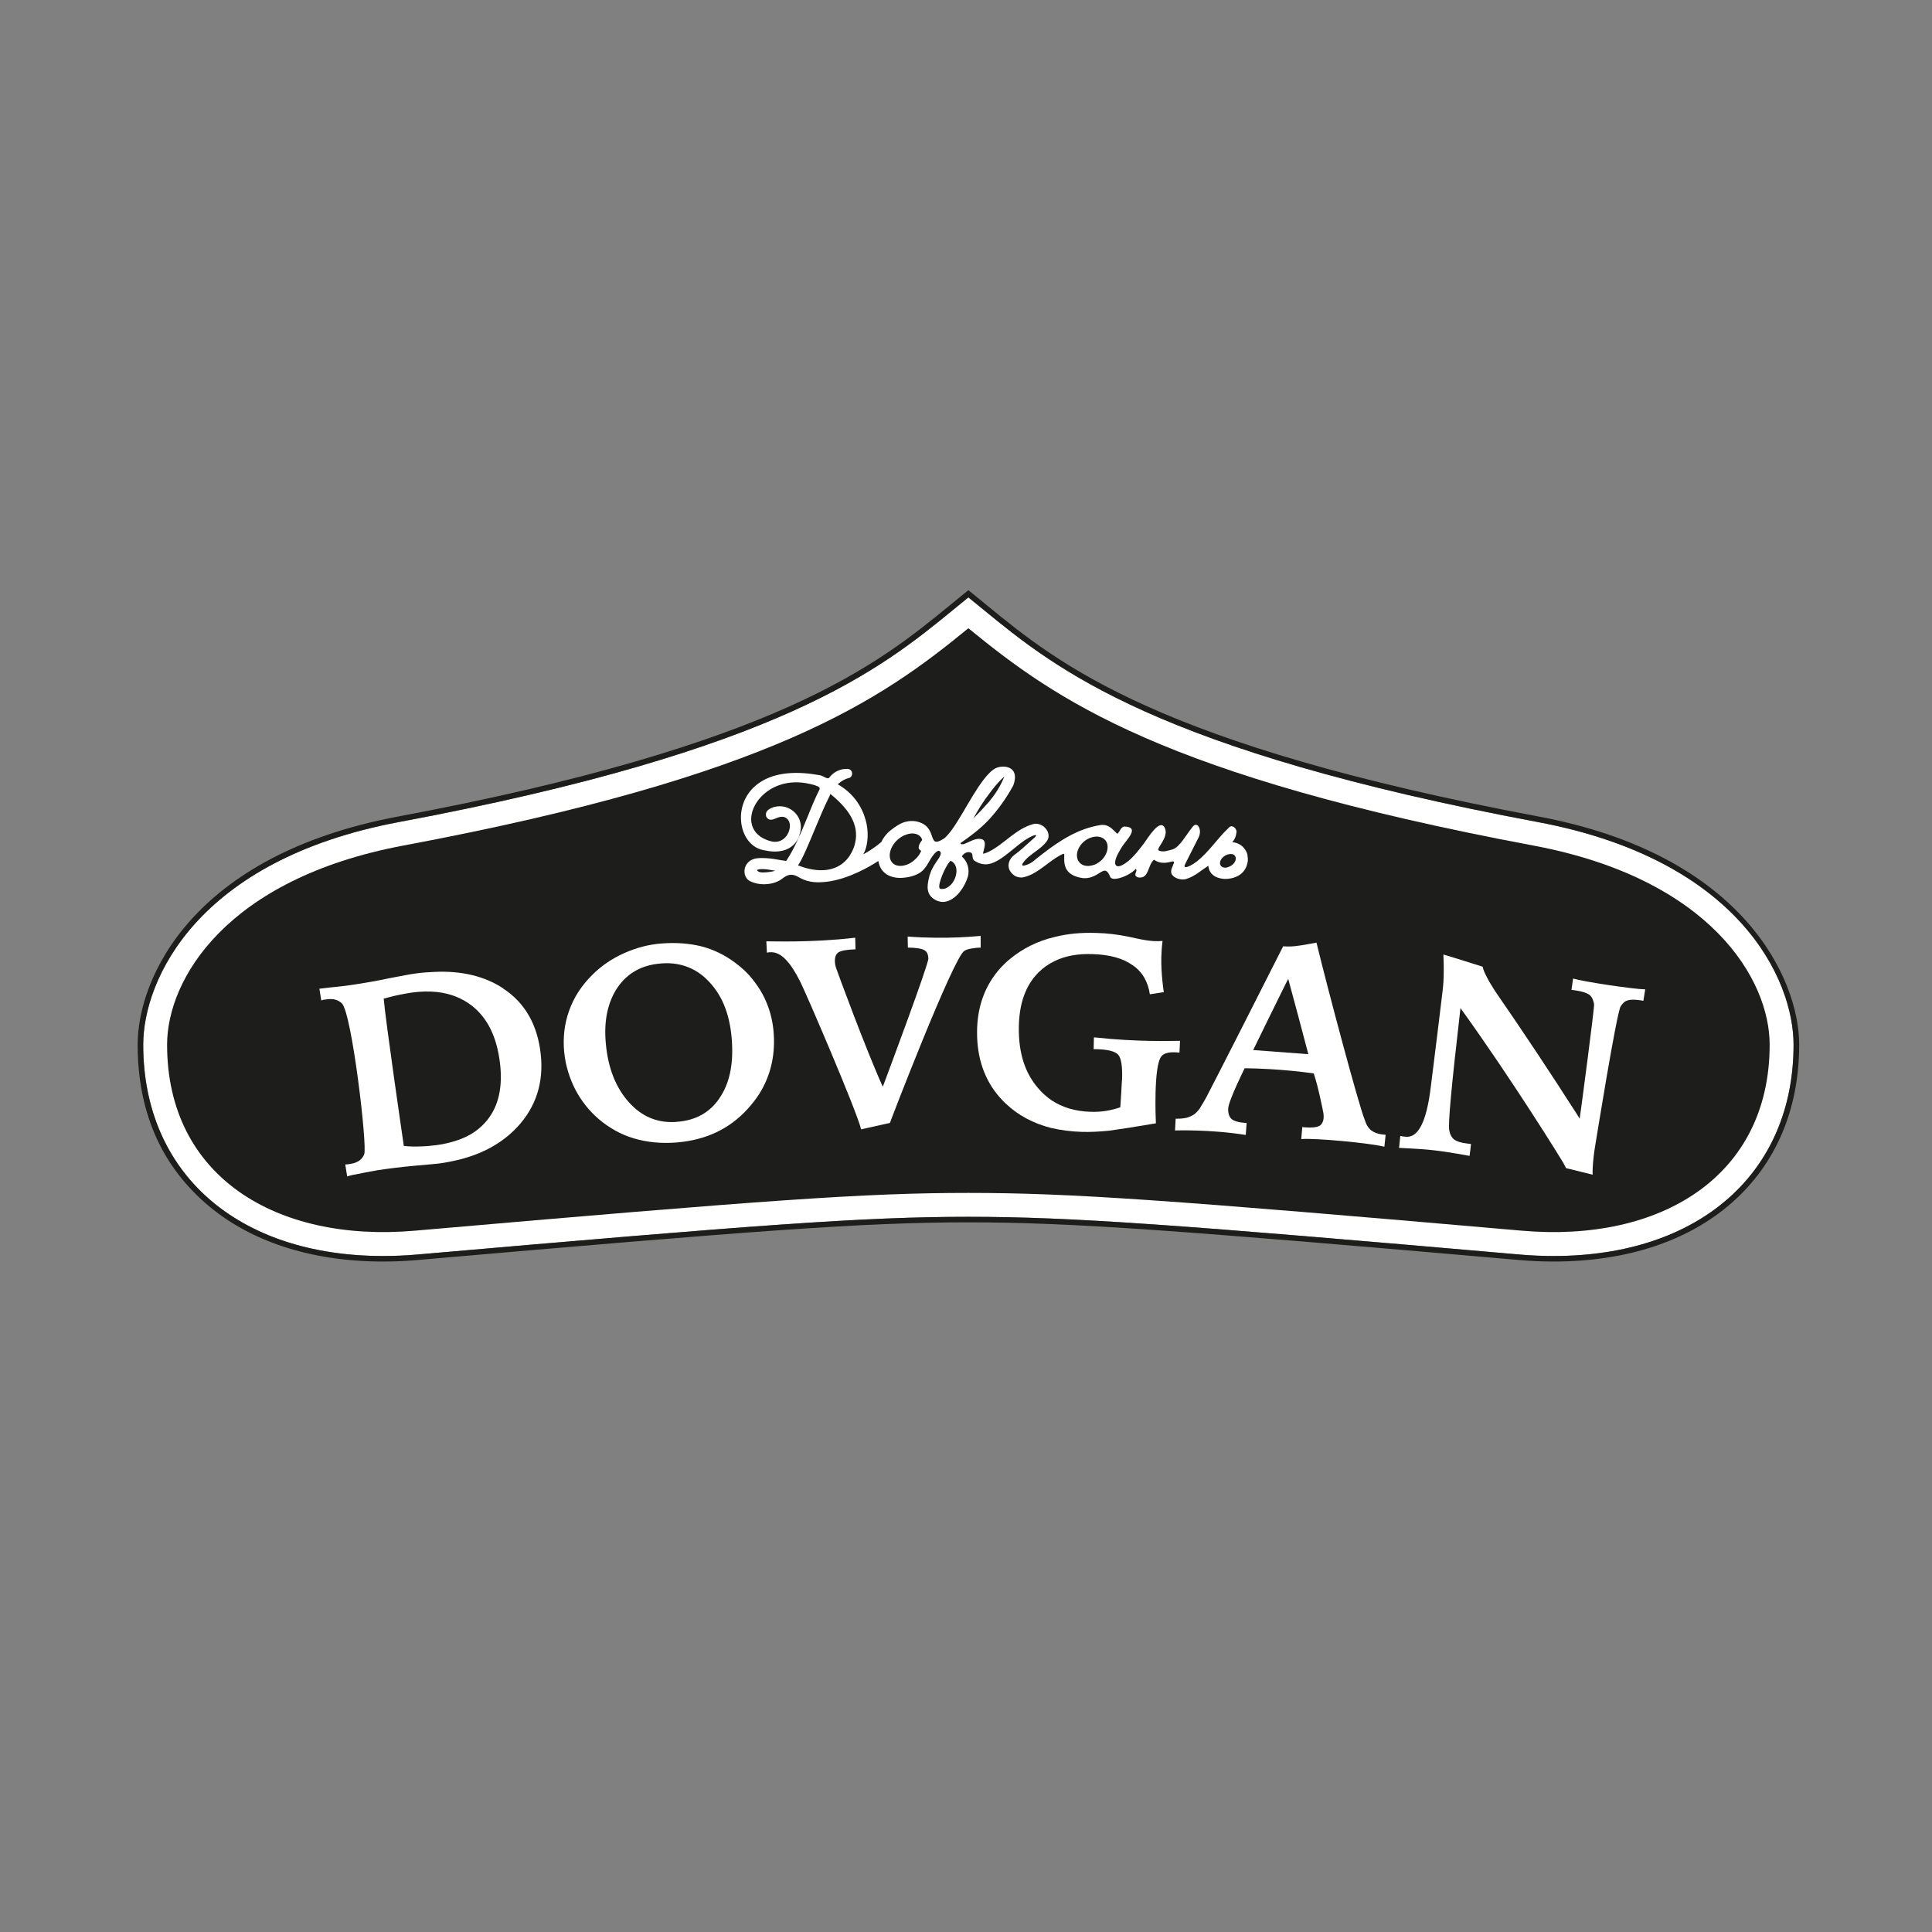
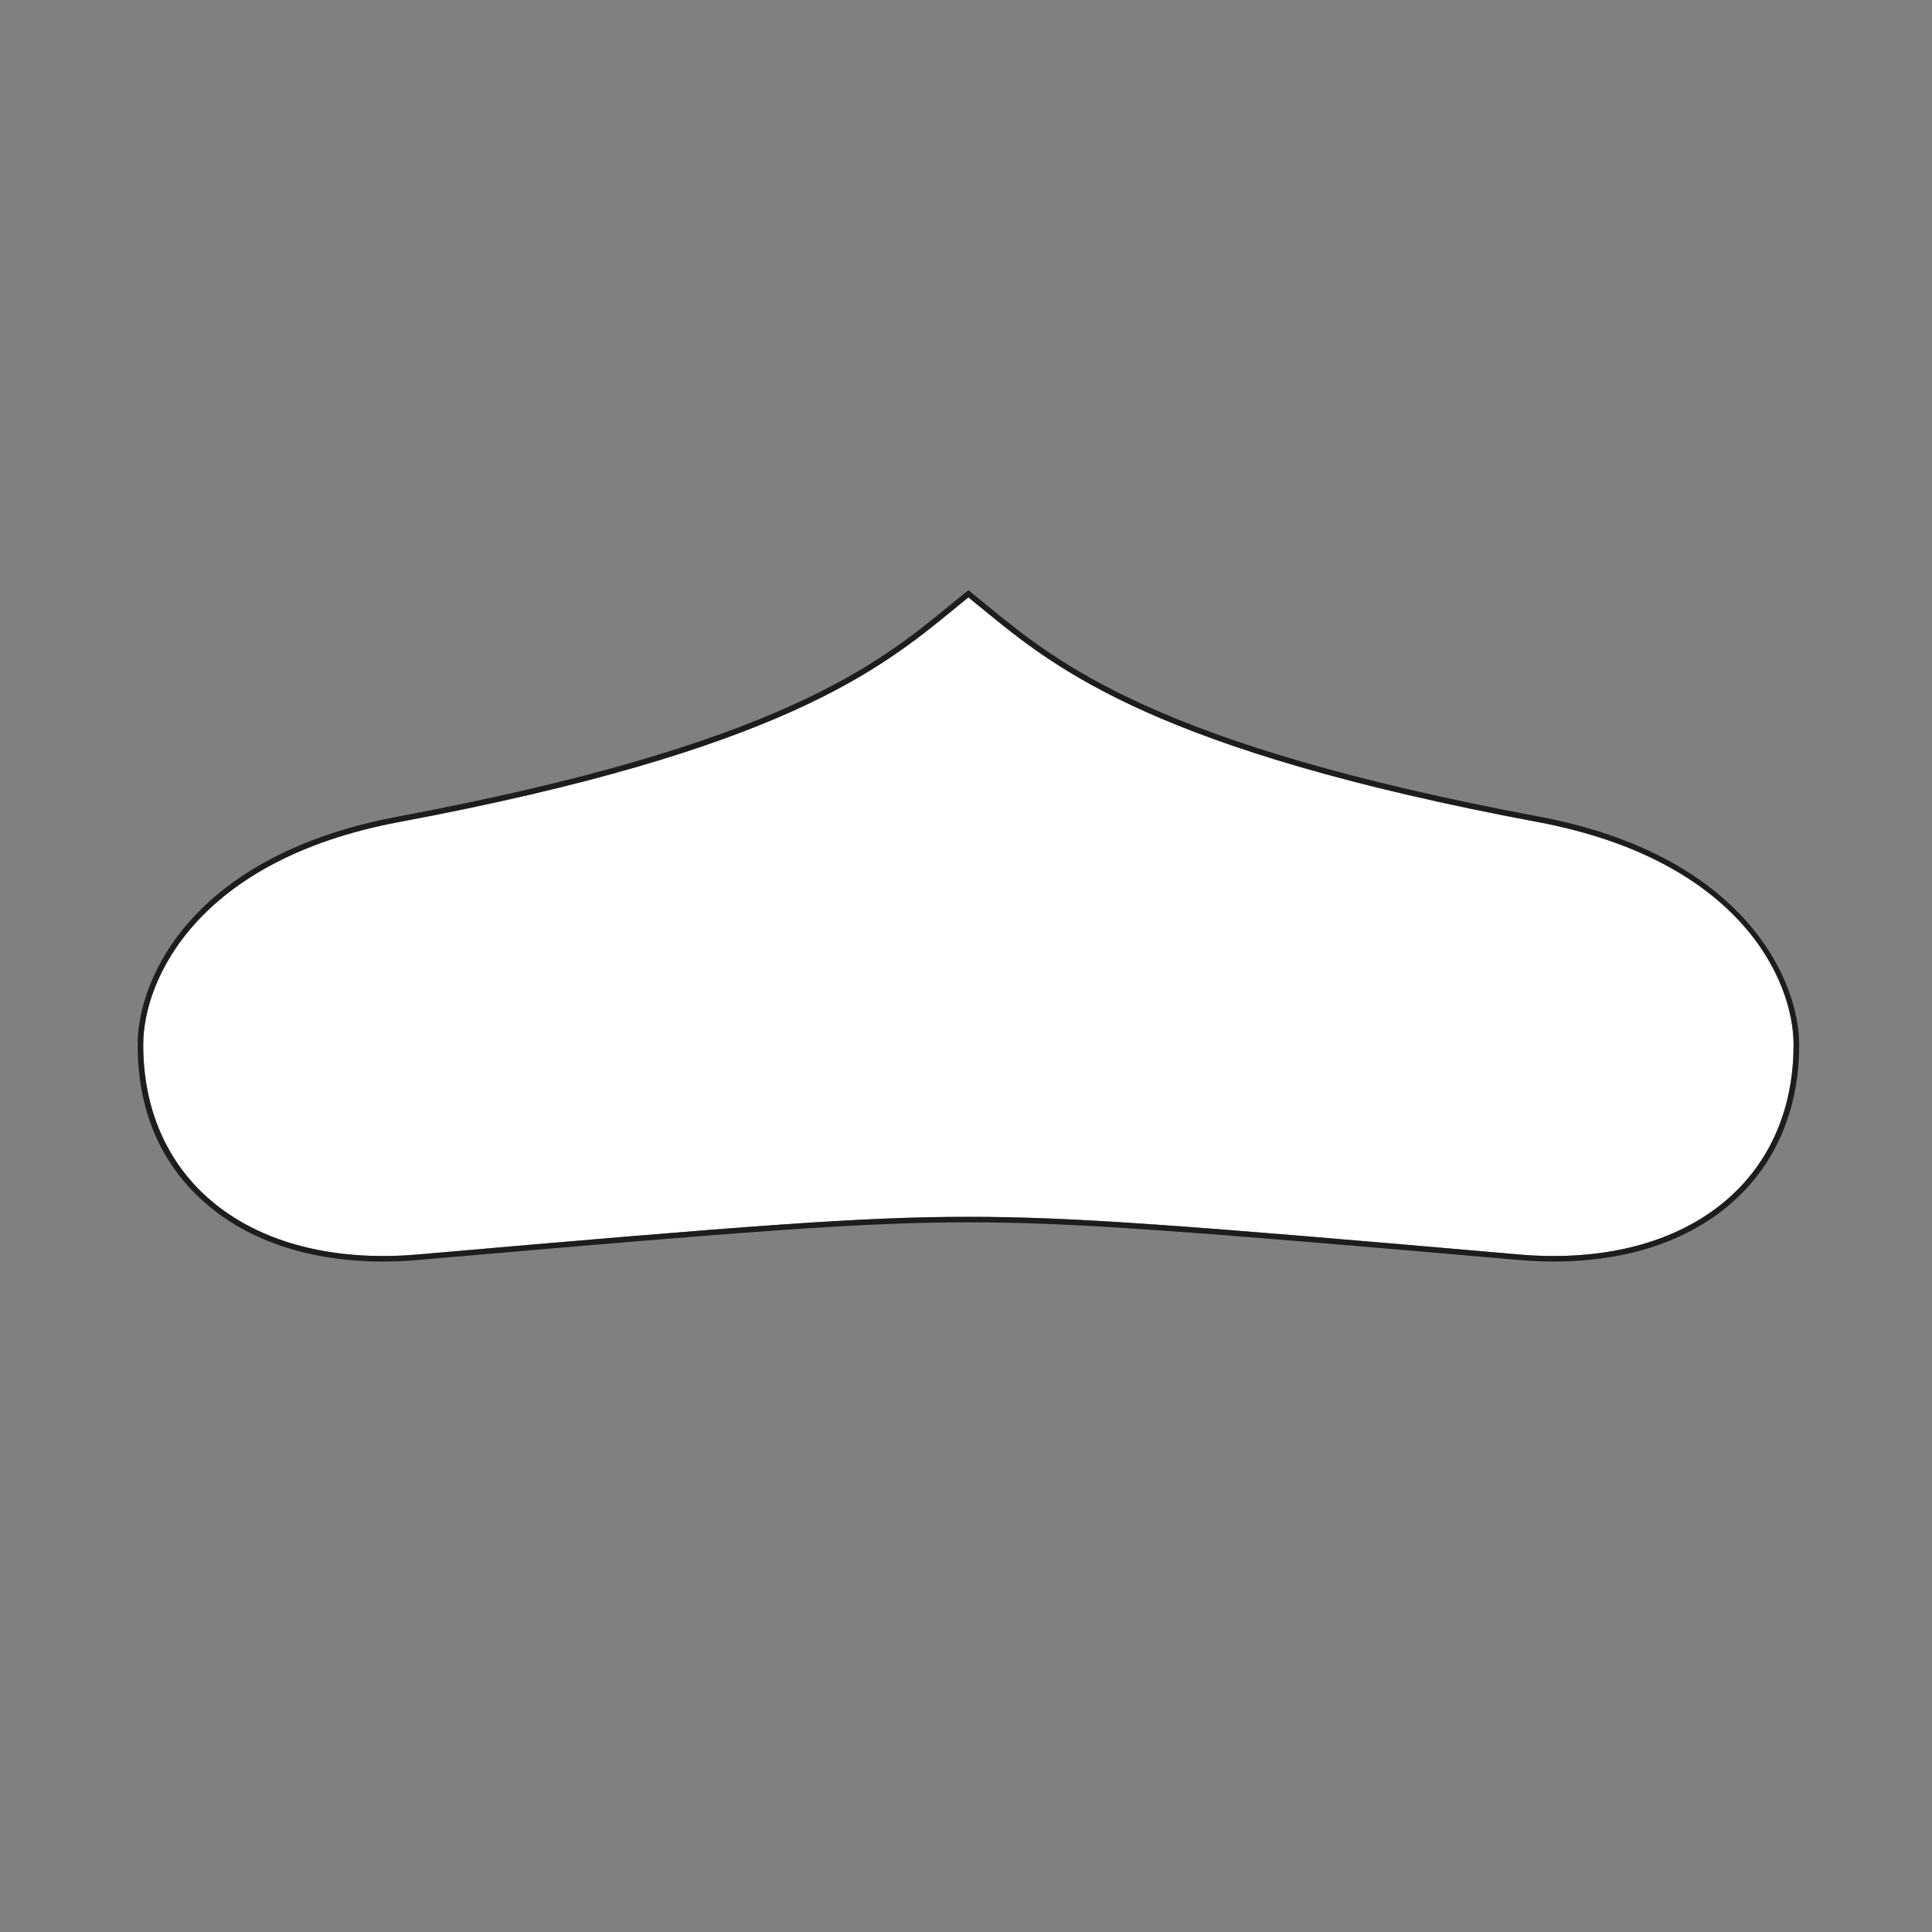
<svg xmlns="http://www.w3.org/2000/svg" viewBox="0 0 400.00 400.00" data-guides="{&quot;vertical&quot;:[],&quot;horizontal&quot;:[]}">
  <rect x="0" y="0" width="400.00" height="400.00" fill="#808080" stroke="none" />
  <defs />
  <path fill="rgb(255, 255, 255)" stroke="none" fill-opacity="1" stroke-width="1" stroke-opacity="1" color="rgb(51, 51, 51)" class="cls-2" id="tSvg9c7c37fa0" title="Path 25" d="M200.492 123.683C199.452 124.533 198.413 125.383 197.373 126.233C182.344 138.527 161.747 155.367 82.614 170.193C40.814 178.031 29.653 202.86 29.653 216.299C29.653 242.864 49.16 260.044 79.335 260.044C81.622 260.044 83.981 259.945 86.331 259.74C156.806 253.593 178.939 251.928 200.492 251.928C222.044 251.928 244.186 253.593 314.652 259.74C317.011 259.945 319.37 260.044 321.649 260.044C351.824 260.044 371.339 242.864 371.339 216.299C371.339 202.86 360.178 178.031 318.36 170.193C239.236 155.367 218.64 138.527 203.619 126.233C202.577 125.383 201.534 124.533 200.492 123.683Z" style="" />
  <path fill="rgb(29, 29, 27)" stroke="none" fill-opacity="1" stroke-width="1" stroke-opacity="1" color="rgb(51, 51, 51)" class="cls-1" id="tSvg4b9ecd64f8" title="Path 26" d="M200.492 123.683C201.534 124.533 202.577 125.383 203.619 126.233C218.64 138.527 239.236 155.367 318.36 170.193C360.178 178.031 371.339 202.851 371.339 216.299C371.339 242.864 351.824 260.044 321.649 260.044C319.37 260.044 317.011 259.945 314.652 259.74C244.186 253.593 222.044 251.928 200.492 251.928C178.939 251.928 156.806 253.593 86.331 259.74C83.972 259.945 81.613 260.044 79.335 260.044C49.16 260.044 29.653 242.864 29.653 216.299C29.653 202.86 40.814 178.031 82.614 170.193C161.738 155.367 182.344 138.527 197.373 126.233C198.413 125.383 199.452 124.533 200.492 123.683M200.492 122.189C200.247 122.386 200.003 122.583 199.759 122.78C198.719 123.63 197.68 124.48 196.64 125.33C181.709 137.543 161.274 154.266 82.4 169.056C39.849 177.029 28.501 202.493 28.501 216.29C28.501 230.087 33.317 240.976 42.413 248.994C51.474 256.966 64.243 261.189 79.335 261.189C81.685 261.189 84.071 261.082 86.43 260.876C156.886 254.738 179.02 253.074 200.492 253.074C221.964 253.074 244.097 254.738 314.554 260.876C316.922 261.082 319.307 261.189 321.657 261.189C336.759 261.189 349.518 256.975 358.579 248.994C367.684 240.985 372.501 229.676 372.501 216.29C372.501 202.905 361.144 177.029 318.584 169.056C239.727 154.275 219.283 137.552 204.352 125.339C203.309 124.486 202.267 123.633 201.224 122.78C200.98 122.583 200.736 122.386 200.492 122.189Z" style="" />
-   <path fill="rgb(29, 29, 27)" stroke="none" fill-opacity="1" stroke-width="1" stroke-opacity="1" color="rgb(51, 51, 51)" class="cls-1" id="tSvg6f180523e" title="Path 27" d="M200.492 246.98C221.812 246.98 242.122 248.448 315.081 254.8C343.853 257.306 366.389 243.536 366.389 216.299C366.389 202.77 354.12 181.932 317.449 175.06C240.728 160.681 218.532 144.826 200.492 130.072C182.46 144.826 160.264 160.681 83.525 175.06C46.863 181.932 34.595 202.77 34.595 216.299C34.595 243.536 57.13 257.306 85.911 254.8C158.87 248.439 179.18 246.98 200.492 246.98" style="" />
  <path fill="rgb(255, 255, 255)" stroke="none" fill-opacity="1" stroke-width="1" stroke-opacity="1" color="rgb(51, 51, 51)" class="cls-2" id="tSvg16e078de69d" title="Path 28" d="M155.787 202.717C154.715 201.384 153.509 200.265 152.088 199.236C149.997 197.688 147.718 196.588 145.261 195.944C142.804 195.335 140.07 195.102 137.014 195.335C136.987 195.335 136.969 195.335 136.96 195.335C134.253 195.541 131.679 196.239 129.159 197.366C126.639 198.503 124.459 199.997 122.618 201.849C120.42 204.023 118.812 206.484 117.838 209.231C116.855 211.969 116.516 214.832 116.819 217.892C117.096 220.648 117.909 223.207 119.116 225.587C120.331 227.904 121.948 229.962 123.959 231.689C126.166 233.55 128.561 234.901 131.241 235.689C133.913 236.494 136.826 236.78 139.98 236.548C140.025 236.548 140.078 236.538 140.114 236.538C146.146 236.029 151.016 233.756 154.831 229.55C155.689 228.593 156.448 227.636 157.127 226.589C159.397 223.028 160.469 218.939 160.21 214.313C160.058 211.306 159.29 208.479 157.896 205.866C157.279 204.739 156.573 203.692 155.778 202.726M148.934 227.412C146.914 230.383 143.974 231.966 140.221 232.253C140.078 232.253 139.927 232.288 139.793 232.297C136.031 232.494 132.894 231.161 130.303 228.316C127.578 225.345 125.907 221.274 125.433 216.093C124.986 211.324 125.826 207.459 127.864 204.435C129.937 201.428 132.93 199.782 136.817 199.478C136.969 199.469 137.13 199.451 137.255 199.442C141.106 199.236 144.421 200.587 147.004 203.477C149.756 206.466 151.23 210.546 151.543 215.736C151.847 220.558 150.971 224.486 148.925 227.403" style="" />
  <path fill="rgb(255, 255, 255)" stroke="none" fill-opacity="1" stroke-width="1" stroke-opacity="1" color="rgb(51, 51, 51)" class="cls-2" id="tSvg172aaa76eab" title="Path 29" d="M104.176 204.632C100.369 202.126 95.615 200.954 89.932 201.223C88.726 201.285 87.466 201.348 86.215 201.527C85.223 201.652 83.329 202.001 80.568 202.538C77.807 203.128 75.528 203.504 73.777 203.773C72.785 203.925 71.695 204.077 70.435 204.229C69.193 204.363 67.781 204.488 66.128 204.703C66.253 205.5 66.369 206.314 66.512 207.119C66.611 207.092 66.763 207.074 66.897 207.012C67.057 206.985 67.254 206.958 67.549 206.913C69.032 206.681 70.015 207.03 70.766 207.719C72.839 209.624 76.1 237.406 75.403 238.981C74.992 240.064 74.063 240.735 72.544 240.976C72.258 241.021 72.008 241.057 71.865 241.075C71.722 241.057 71.579 241.075 71.481 241.093C71.615 241.916 71.74 242.73 71.874 243.544C72.24 243.455 72.615 243.365 72.991 243.267C76.002 242.65 77.816 242.337 78.334 242.256C80.568 241.925 83.088 241.603 85.876 241.352C88.663 241.102 90.343 240.968 90.915 240.887C92.345 240.699 93.667 240.422 94.972 240.118C99.994 238.874 104.033 236.619 107.115 233.326C110.922 229.228 112.593 224.2 111.958 218.304C111.306 212.219 108.733 207.638 104.158 204.649M100.995 231.761C99.386 233.801 97.242 235.277 94.472 236.154C93.256 236.556 91.88 236.879 90.46 237.075C89.307 237.227 88.163 237.335 87.037 237.353C85.92 237.415 84.794 237.38 83.606 237.254C83.266 234.901 79.862 211.637 79.442 206.752C80.738 206.412 81.873 206.108 82.811 205.938C83.686 205.768 84.526 205.607 85.268 205.5C87.109 205.249 88.824 205.213 90.46 205.383C93.328 205.696 95.767 206.69 97.814 208.318C101.039 210.904 102.889 214.832 103.523 220.156C104.086 224.996 103.264 228.853 100.977 231.769" style="" />
  <path fill="rgb(255, 255, 255)" stroke="none" fill-opacity="1" stroke-width="1" stroke-opacity="1" color="rgb(51, 51, 51)" class="cls-2" id="tSvg434f318b59" title="Path 30" d="M283.869 234.015C283.288 233.532 282.832 232.807 282.529 231.769C281.439 229.291 274.791 204.417 272.566 195.165C270.43 195.523 268.67 195.952 266.82 195.962C266.409 195.97 266.06 195.944 265.667 195.917C261.709 203.782 250.852 225.13 249.78 227.126C249.342 227.913 249.012 228.522 248.752 228.888C248.386 229.631 247.868 230.177 247.367 230.624C247.144 230.803 246.903 230.937 246.608 231.063C245.813 231.492 244.794 231.635 243.543 231.617C243.498 231.617 243.454 231.617 243.409 231.617C243.364 232.441 243.329 233.264 243.275 234.096C243.302 234.096 243.32 234.069 243.32 234.051C243.355 234.051 250.531 233.792 257.92 234.982C257.974 234.149 258.036 233.326 258.099 232.503C257.938 232.485 257.777 232.476 257.616 232.467C256.374 232.378 255.472 232.083 254.972 231.671C254.471 231.206 254.248 230.472 254.284 229.515C254.355 227.868 257.652 221.256 257.697 221.167C265.078 221.256 270.93 222.097 271.994 222.24C272.941 225.014 273.951 230.168 274.013 230.562C274.04 230.893 274.067 231.197 274.04 231.474C273.969 232.288 273.629 232.87 273.12 233.121C272.557 233.407 271.538 233.514 270.091 233.398C269.939 233.38 269.778 233.371 269.626 233.353C269.554 234.176 269.474 235.008 269.411 235.832C272.298 235.59 283.601 236.655 286.621 237.415C286.693 236.583 286.782 235.769 286.88 234.946C286.666 234.928 286.451 234.901 286.246 234.883C285.245 234.785 284.45 234.454 283.869 234.015M259.457 217.4C261.7 212.801 263.952 208.193 266.23 203.603C266.391 203.298 266.543 202.985 266.713 202.672C268.125 207.862 269.519 213.06 270.877 218.259C270.153 218.196 260.136 217.445 259.448 217.4" style="" />
  <path fill="rgb(255, 255, 255)" stroke="none" fill-opacity="1" stroke-width="1" stroke-opacity="1" color="rgb(51, 51, 51)" class="cls-2" id="tSvg1820897ab9f" title="Path 31" d="M325.696 202.565C325.589 203.352 325.473 204.149 325.357 204.936C325.67 204.981 325.991 205.034 326.295 205.07C327.591 205.258 328.511 205.58 329.074 205.956C329.476 206.296 329.753 206.734 329.914 207.387C329.95 207.531 330.021 207.736 330.039 207.933C330.11 208.765 327.394 229.3 327.055 231.617C326.867 231.313 326.688 231.009 326.5 230.714C321.032 222.16 315.394 213.669 309.559 205.222C308.897 204.166 308.299 203.236 307.897 202.413C307.441 201.589 307.119 200.829 306.95 200.14C304.26 199.281 301.553 198.44 298.845 197.617C299.05 203.075 298.738 204.426 298.55 206.197C298.488 206.815 296.45 223.43 296.227 225.032C295.369 232.208 293.644 235.626 291.017 235.349C290.723 235.313 290.544 235.304 290.347 235.277C290.204 235.214 290.061 235.205 289.918 235.179C289.829 236.002 289.749 236.834 289.659 237.657C291.884 237.746 293.502 237.872 294.52 237.934C295.557 238.006 296.325 238.095 296.951 238.167C297.621 238.248 298.532 238.346 299.56 238.516C300.659 238.695 302.223 238.928 304.26 239.312C304.367 238.489 304.474 237.675 304.555 236.852C304.296 236.825 304.019 236.78 303.751 236.753C302.446 236.601 301.57 236.306 301.043 235.903C300.543 235.51 300.185 234.839 300.042 233.953C299.926 233.264 300.042 231.009 300.382 227.251C300.712 223.529 301.392 217.31 302.375 208.712C313.061 223.529 323.284 240.073 323.632 240.699C323.981 241.326 324.24 241.907 324.24 241.853C324.445 241.898 324.651 241.952 324.847 241.996C326.483 242.39 328.109 242.793 329.744 243.204C329.708 242.381 329.744 241.567 329.825 240.699C329.887 239.894 329.985 239.035 330.119 238.14C330.343 236.762 334.712 209.499 335.561 208.3C335.981 207.719 336.383 207.262 337.009 207.119C337.598 206.922 338.51 206.922 339.752 207.119C339.922 207.146 340.082 207.173 340.243 207.2C340.368 206.412 340.502 205.625 340.627 204.837C338.304 204.811 327.832 203.254 325.705 202.601" style="" />
  <path fill="rgb(255, 255, 255)" stroke="none" fill-opacity="1" stroke-width="1" stroke-opacity="1" color="rgb(51, 51, 51)" class="cls-2" id="tSvgc0a8967a21" title="Path 32" d="M244.195 217.928C244.231 217.122 244.267 216.299 244.311 215.494C244.297 215.494 244.282 215.494 244.267 215.494C242.212 215.485 235.832 215.78 226.485 214.769C226.467 215.583 226.44 216.389 226.423 217.212C226.7 217.212 226.976 217.221 227.262 217.23C229.452 217.301 230.863 217.677 231.516 218.375C232.123 219.064 232.409 220.737 232.311 223.43C232.284 223.815 232.213 224.62 232.159 225.963C232.061 227.34 232.025 228.387 231.945 229.255C230.953 229.595 229.943 229.846 228.924 230.007C227.906 230.168 226.896 230.222 225.842 230.186C222.705 230.096 219.98 229.318 217.692 227.788C216.701 227.099 215.745 226.267 214.94 225.3C212.188 222.142 210.875 217.963 210.937 212.702C211 207.826 212.313 204.023 215.003 201.339C215.959 200.391 217.067 199.594 218.282 199.013C220.507 197.903 223.116 197.438 226.163 197.536C229.711 197.635 232.49 198.404 234.482 199.827C236.52 201.196 237.681 203.263 238.065 205.857C239.022 205.705 239.996 205.562 240.952 205.41C240.728 203.871 240.559 202.278 240.478 200.695C240.416 199.111 240.362 197.482 240.693 194.816C238.217 195.04 235.984 194.423 233.705 193.948C231.462 193.483 229.21 193.206 226.896 193.152C223.831 193.054 220.999 193.322 218.381 193.984C214.806 194.816 211.679 196.409 209.061 198.583C208.355 199.147 207.756 199.764 207.202 200.337C203.932 203.952 202.297 208.399 202.288 213.74C202.279 219.144 203.869 223.645 206.988 227.206C207.363 227.636 207.801 228.065 208.239 228.495C210.803 230.919 213.895 232.575 217.576 233.523C219.569 233.988 221.74 234.275 224.028 234.346C225.708 234.391 227.575 234.302 229.648 234.096C231.677 233.819 234.911 233.326 239.316 232.575C239.263 231.653 238.825 220.728 240.433 218.733C240.907 218.089 241.908 217.802 243.373 217.874C243.623 217.874 243.892 217.901 244.151 217.919C244.168 217.919 244.186 217.919 244.195 217.928Z" style="" />
  <path fill="rgb(255, 255, 255)" stroke="none" fill-opacity="1" stroke-width="1" stroke-opacity="1" color="rgb(51, 51, 51)" class="cls-2" id="tSvgdaa35186d" title="Path 33" d="M187.919 193.895C187.937 194.664 187.946 195.434 187.964 196.185C189.671 196.212 190.77 196.391 191.369 196.713C191.923 197.044 192.19 197.608 192.2 198.476C192.226 199.755 183.8 222.24 182.942 224.558C182.88 224.701 182.826 224.844 182.763 224.987C179.261 217.248 173.274 200.972 173.104 200.408C172.935 199.889 172.863 199.46 172.854 199.12C172.827 198.163 173.06 197.536 173.587 197.178C174.132 196.82 175.32 196.606 177.125 196.543C177.098 195.747 177.072 194.95 177.063 194.145C167.654 195.237 159.308 194.852 158.664 194.888C158.691 195.657 158.736 196.445 158.781 197.232C158.879 197.232 158.977 197.223 159.129 197.169C159.326 197.16 159.433 197.151 159.522 197.151C161.676 197.044 163.624 199.147 165.697 203.28C167.046 205.983 177.384 230.034 178.287 233.819C180.27 233.371 182.263 232.924 184.256 232.485C184.345 232.092 197.364 198.297 199.643 196.874C200.036 196.624 200.501 196.489 201.099 196.391C201.189 196.337 201.287 196.346 201.394 196.346C201.894 196.248 202.431 196.194 203.038 196.194C203.038 195.386 203.038 194.578 203.038 193.769C202.636 193.769 196.229 194.539 187.937 193.904" style="" />
-   <path fill="rgb(255, 255, 255)" stroke="none" fill-opacity="1" stroke-width="1" stroke-opacity="1" color="rgb(51, 51, 51)" class="cls-2" id="tSvg17ed0d912c6" title="Path 34" d="M181.665 232.467C181.665 232.467 181.611 232.485 181.575 232.485C181.53 232.664 181.557 232.673 181.665 232.467" style="" />
-   <path fill="rgb(255, 255, 255)" stroke="none" fill-opacity="1" stroke-width="1" stroke-opacity="1" color="rgb(51, 51, 51)" class="cls-2" id="tSvg4eb045396b" title="Path 35" d="M258.305 177.073C257.983 175.722 256.893 174.514 255.124 174.362C255.651 173.78 255.946 173.047 256.017 172.161C255.946 171.436 255.124 170.703 254.489 171.275C254.391 171.383 254.284 171.481 254.239 171.544C254.203 171.577 254.167 171.609 254.132 171.642C252.005 173.673 250.37 176.286 247.779 178.371C245.634 179.928 244.91 179.731 245.375 178.89C246.313 177.029 247.251 175.167 248.19 173.306C248.913 171.74 247.921 170.014 246.974 171.114C245.625 172.734 244.276 175.4 242.757 175.865C241.872 176.08 240.827 176.536 239.888 176.08C239.263 175.66 242.221 173.262 241.086 171.275C240.04 169.557 237.744 173.369 236.806 174.666C235.501 176.331 234.143 178.219 232.266 179.149C231.748 179.417 230.917 179.57 230.863 178.639C230.917 177.592 231.552 176.545 232.213 175.454C233.062 173.995 236.278 171.168 232.686 171.123C231.9 171.436 231.945 172.116 231.328 172.635C230.444 171.857 229.666 170.604 227.888 170.81C227.262 170.917 226.691 171.025 226.119 171.177C221.839 172.277 218.139 174.935 214.547 177.807C214.458 177.879 214.369 177.95 214.279 178.022C213.609 178.648 212.751 179.069 212.027 179.212C211.67 179.319 211.563 179.006 211.67 178.854C212.403 177.7 213.493 176.966 214.538 176.187C215.316 175.615 216.147 174.988 216.772 174.094C217.773 172.635 216.308 170.595 214.538 170.55C214.377 170.55 214.181 170.55 214.002 170.595C210.357 171.544 208.006 174.675 204.736 176.339C204.405 176.501 204.102 176.608 203.78 176.706C202.851 177.234 205.192 173.673 202.743 173.673C201.591 173.673 200.67 174.362 199.661 174.72C199.357 174.827 198.937 174.872 198.839 174.559C200.813 173.199 202.806 171.749 204.736 169.709C206.461 167.83 208.167 165.585 209.793 162.614C211.089 159.062 208.489 158.382 206.666 158.856C206.032 159.008 205.353 159.482 204.736 160.153C201.761 163.187 198.687 170.166 196.185 172.895C195.872 173.262 195.55 173.584 195.238 173.727C192.164 175.66 193.888 171.946 190.966 170.488C189.76 169.915 188.679 169.87 187.58 170.13C187.58 170.13 186.4 170.255 184.265 172.009C183.407 172.716 182.835 173.557 182.469 174.317C181.218 175.427 179.6 176.429 178.743 176.876C179.591 175.382 179.877 173.011 179.44 170.703C179.037 168.645 177.751 164.842 173.444 162.372C174.284 161.639 175.007 161.236 175.794 161.075C176.196 160.941 176.455 160.547 176.419 160.091C176.393 159.635 176.08 159.286 175.624 159.214C173.864 159.044 172.461 160.001 171.782 160.887C171.621 161.12 171.469 161.182 171.201 161.102C171.004 161.048 170.817 160.95 170.593 160.833C170.343 160.699 170.066 160.565 169.771 160.511C165.143 159.652 161.336 159.93 158.477 161.326C154.366 163.348 153.169 167.15 153.437 170.031C153.678 172.93 155.314 175.23 157.574 175.892C157.905 175.973 158.262 176.062 158.53 176.098C164.41 177.279 165.5 173.002 165.509 172.957C165.509 172.934 165.509 172.91 165.509 172.886C166.117 171.231 165.804 169.575 164.678 168.349C163.552 167.132 161.863 166.623 160.174 167.106C159.424 167.392 158.298 167.812 158.638 169.065C159.156 170.049 159.996 169.691 160.612 169.441C160.988 169.289 162.444 168.546 163.284 169.924C163.775 170.729 163.543 172.098 162.828 173.074C162.382 173.664 161.381 174.595 159.683 174.192C159.326 174.103 158.959 173.986 158.655 173.861C156.895 173.163 155.787 171.866 155.564 170.228C155.287 168.072 156.52 165.611 158.709 163.956C160.282 162.775 163.633 161.03 168.744 162.587C169.155 162.73 169.584 162.874 169.682 163.106C169.727 163.196 169.718 163.312 169.682 163.437C168.779 165.2 167.984 167.159 167.225 169.056C165.884 172.304 164.508 175.668 162.775 178.254C162.373 178.192 161.971 178.129 161.569 178.066C160.603 177.896 159.63 177.726 158.62 177.673C158.057 177.637 157.458 177.637 156.904 177.673C155.18 177.825 154.366 178.925 154.179 179.91C153.973 180.983 154.438 182.03 155.322 182.451C156.18 182.871 157.154 183.077 158.119 183.077C158.271 183.077 158.441 183.077 158.611 183.05C159.924 183.005 161.184 182.558 162.113 181.798C163.418 180.769 164.419 181.019 165.554 181.726C167.519 182.809 169.405 182.755 171.165 182.558C175.74 182.012 180.226 179.319 181.852 178.254C182.352 181.314 185.131 182.066 187.598 181.663C188.849 181.502 190.037 181.046 190.77 180.464C192.226 179.265 192.476 177.538 193.897 176.339C194.416 175.982 194.621 176.187 194.782 176.545C194.827 177.753 193.004 178.8 192.325 181.771C191.949 183.39 191.645 185.269 193.736 186.361C194.558 186.79 195.452 186.835 196.185 186.567C198.106 185.949 199.723 183.694 200.402 181.458C200.769 180.035 200.349 178.371 199.142 177.324C199.518 176.599 200.349 176.277 200.929 176.492C201.662 176.742 201.019 177.789 201.859 178.272C202.859 178.89 203.789 179.051 204.736 178.89C207.542 178.317 210.303 174.917 213.082 173.405C214.699 172.519 214.896 172.886 213.904 173.664C212.608 174.818 211.196 176.169 209.945 177.055C208.623 178.102 208.274 179.928 209.892 181.18C210.401 181.592 211.25 181.753 211.822 181.645C212.805 181.44 213.689 181.028 214.529 180.5C216.397 179.355 218.059 177.735 220.052 176.796C221.097 176.277 218.55 181.028 224.215 181.806C224.948 181.86 225.591 181.753 226.101 181.538C228.084 180.867 228.826 179.042 229.854 181.538C230.265 182.639 233.812 181.386 235.17 179.874C235.644 180.5 234.393 181.126 235.582 181.645C237.931 182.111 237.574 179.086 238.923 177.995C240.013 178.782 241.211 178.72 242.265 178.46C244.249 177.834 241.792 179.874 242.676 181.126C243.302 181.959 244.651 182.218 245.482 182.021C247.376 181.449 248.466 180.348 250.182 179.248C250.236 180.5 251.129 181.395 252.112 181.699C252.729 181.914 253.426 182.021 254.087 181.959C254.123 181.959 254.158 181.959 254.194 181.959C255.186 181.86 256.169 181.538 256.955 180.921C257.688 180.285 258.099 179.507 258.26 178.72C258.412 178.147 258.358 177.574 258.26 177.046M204.763 164.395C205.495 163.41 206.264 162.417 207.149 161.522C207.414 161.263 207.679 161.004 207.944 160.744C207.149 162.784 206.005 164.502 204.763 166.005C203.655 167.267 202.556 168.412 201.519 169.459C202.466 167.732 203.512 166.005 204.763 164.395M158.593 180.607C157.637 180.679 156.94 180.607 156.734 180.151C156.824 180.053 157.101 179.936 157.86 179.936C158.066 179.936 158.307 179.945 158.584 179.972C159.585 180.08 160.434 180.321 160.603 180.223C160.434 180.33 159.594 180.536 158.602 180.607M176.884 175.149C175.91 178.022 173.926 179.731 171.13 180.106C169.351 180.33 167.269 179.99 165.223 179.158C166.099 177.968 167.511 174.559 168.878 171.266C169.798 169.056 170.692 166.963 171.362 165.62C171.746 164.788 171.96 164.475 171.898 164.359C176.446 168.027 178.028 171.463 176.875 175.159M190.725 176.143C190.52 176.715 190.1 177.342 189.528 177.87C188.956 178.433 188.277 178.863 187.607 179.069C186.507 179.435 185.399 179.328 184.783 178.657C183.738 177.556 184.157 175.472 185.73 173.951C186.311 173.432 186.919 173.011 187.607 172.805C188.706 172.385 189.849 172.501 190.52 173.172C190.725 173.378 190.832 173.593 190.94 173.897C190.1 174.944 189.894 175.829 190.725 176.143M196.212 183.703C195.783 184.017 195.211 184.124 194.692 184.017C193.915 183.856 195.211 180.518 196.212 178.952C196.471 178.576 196.667 178.326 196.819 178.219C198.865 179.104 198.088 182.603 196.212 183.694M228.004 178.129C227.441 178.648 226.816 179.015 226.137 179.167C225.154 179.435 224.198 179.274 223.581 178.657C222.554 177.61 222.848 175.731 224.26 174.371C224.832 173.852 225.511 173.476 226.145 173.333C227.128 173.065 228.129 173.217 228.746 173.852C229.738 174.836 229.425 176.769 228.013 178.129M254.918 179.212C254.659 179.382 254.444 179.471 254.239 179.525C254.203 179.543 254.167 179.561 254.132 179.578C253.56 179.74 252.97 179.578 252.729 179.212C252.362 178.648 252.729 177.753 253.515 177.234C253.73 177.073 253.935 177.019 254.141 176.912C254.176 176.912 254.212 176.912 254.248 176.912C254.82 176.706 255.445 176.814 255.713 177.234C256.08 177.807 255.713 178.702 254.927 179.212" style="" />
+   <path fill="rgb(255, 255, 255)" stroke="none" fill-opacity="1" stroke-width="1" stroke-opacity="1" color="rgb(51, 51, 51)" class="cls-2" id="tSvg4eb045396b" title="Path 35" d="M258.305 177.073C257.983 175.722 256.893 174.514 255.124 174.362C255.651 173.78 255.946 173.047 256.017 172.161C255.946 171.436 255.124 170.703 254.489 171.275C254.391 171.383 254.284 171.481 254.239 171.544C254.203 171.577 254.167 171.609 254.132 171.642C252.005 173.673 250.37 176.286 247.779 178.371C245.634 179.928 244.91 179.731 245.375 178.89C246.313 177.029 247.251 175.167 248.19 173.306C248.913 171.74 247.921 170.014 246.974 171.114C245.625 172.734 244.276 175.4 242.757 175.865C241.872 176.08 240.827 176.536 239.888 176.08C239.263 175.66 242.221 173.262 241.086 171.275C240.04 169.557 237.744 173.369 236.806 174.666C235.501 176.331 234.143 178.219 232.266 179.149C231.748 179.417 230.917 179.57 230.863 178.639C230.917 177.592 231.552 176.545 232.213 175.454C233.062 173.995 236.278 171.168 232.686 171.123C231.9 171.436 231.945 172.116 231.328 172.635C230.444 171.857 229.666 170.604 227.888 170.81C227.262 170.917 226.691 171.025 226.119 171.177C221.839 172.277 218.139 174.935 214.547 177.807C214.458 177.879 214.369 177.95 214.279 178.022C213.609 178.648 212.751 179.069 212.027 179.212C211.67 179.319 211.563 179.006 211.67 178.854C212.403 177.7 213.493 176.966 214.538 176.187C215.316 175.615 216.147 174.988 216.772 174.094C217.773 172.635 216.308 170.595 214.538 170.55C214.377 170.55 214.181 170.55 214.002 170.595C210.357 171.544 208.006 174.675 204.736 176.339C204.405 176.501 204.102 176.608 203.78 176.706C202.851 177.234 205.192 173.673 202.743 173.673C201.591 173.673 200.67 174.362 199.661 174.72C199.357 174.827 198.937 174.872 198.839 174.559C200.813 173.199 202.806 171.749 204.736 169.709C206.461 167.83 208.167 165.585 209.793 162.614C211.089 159.062 208.489 158.382 206.666 158.856C206.032 159.008 205.353 159.482 204.736 160.153C201.761 163.187 198.687 170.166 196.185 172.895C195.872 173.262 195.55 173.584 195.238 173.727C192.164 175.66 193.888 171.946 190.966 170.488C189.76 169.915 188.679 169.87 187.58 170.13C187.58 170.13 186.4 170.255 184.265 172.009C183.407 172.716 182.835 173.557 182.469 174.317C181.218 175.427 179.6 176.429 178.743 176.876C179.591 175.382 179.877 173.011 179.44 170.703C179.037 168.645 177.751 164.842 173.444 162.372C174.284 161.639 175.007 161.236 175.794 161.075C176.196 160.941 176.455 160.547 176.419 160.091C176.393 159.635 176.08 159.286 175.624 159.214C173.864 159.044 172.461 160.001 171.782 160.887C171.621 161.12 171.469 161.182 171.201 161.102C171.004 161.048 170.817 160.95 170.593 160.833C170.343 160.699 170.066 160.565 169.771 160.511C165.143 159.652 161.336 159.93 158.477 161.326C154.366 163.348 153.169 167.15 153.437 170.031C153.678 172.93 155.314 175.23 157.574 175.892C157.905 175.973 158.262 176.062 158.53 176.098C164.41 177.279 165.5 173.002 165.509 172.957C165.509 172.934 165.509 172.91 165.509 172.886C166.117 171.231 165.804 169.575 164.678 168.349C163.552 167.132 161.863 166.623 160.174 167.106C159.424 167.392 158.298 167.812 158.638 169.065C159.156 170.049 159.996 169.691 160.612 169.441C160.988 169.289 162.444 168.546 163.284 169.924C163.775 170.729 163.543 172.098 162.828 173.074C162.382 173.664 161.381 174.595 159.683 174.192C159.326 174.103 158.959 173.986 158.655 173.861C156.895 173.163 155.787 171.866 155.564 170.228C155.287 168.072 156.52 165.611 158.709 163.956C160.282 162.775 163.633 161.03 168.744 162.587C169.155 162.73 169.584 162.874 169.682 163.106C169.727 163.196 169.718 163.312 169.682 163.437C168.779 165.2 167.984 167.159 167.225 169.056C165.884 172.304 164.508 175.668 162.775 178.254C162.373 178.192 161.971 178.129 161.569 178.066C160.603 177.896 159.63 177.726 158.62 177.673C158.057 177.637 157.458 177.637 156.904 177.673C155.18 177.825 154.366 178.925 154.179 179.91C153.973 180.983 154.438 182.03 155.322 182.451C156.18 182.871 157.154 183.077 158.119 183.077C159.924 183.005 161.184 182.558 162.113 181.798C163.418 180.769 164.419 181.019 165.554 181.726C167.519 182.809 169.405 182.755 171.165 182.558C175.74 182.012 180.226 179.319 181.852 178.254C182.352 181.314 185.131 182.066 187.598 181.663C188.849 181.502 190.037 181.046 190.77 180.464C192.226 179.265 192.476 177.538 193.897 176.339C194.416 175.982 194.621 176.187 194.782 176.545C194.827 177.753 193.004 178.8 192.325 181.771C191.949 183.39 191.645 185.269 193.736 186.361C194.558 186.79 195.452 186.835 196.185 186.567C198.106 185.949 199.723 183.694 200.402 181.458C200.769 180.035 200.349 178.371 199.142 177.324C199.518 176.599 200.349 176.277 200.929 176.492C201.662 176.742 201.019 177.789 201.859 178.272C202.859 178.89 203.789 179.051 204.736 178.89C207.542 178.317 210.303 174.917 213.082 173.405C214.699 172.519 214.896 172.886 213.904 173.664C212.608 174.818 211.196 176.169 209.945 177.055C208.623 178.102 208.274 179.928 209.892 181.18C210.401 181.592 211.25 181.753 211.822 181.645C212.805 181.44 213.689 181.028 214.529 180.5C216.397 179.355 218.059 177.735 220.052 176.796C221.097 176.277 218.55 181.028 224.215 181.806C224.948 181.86 225.591 181.753 226.101 181.538C228.084 180.867 228.826 179.042 229.854 181.538C230.265 182.639 233.812 181.386 235.17 179.874C235.644 180.5 234.393 181.126 235.582 181.645C237.931 182.111 237.574 179.086 238.923 177.995C240.013 178.782 241.211 178.72 242.265 178.46C244.249 177.834 241.792 179.874 242.676 181.126C243.302 181.959 244.651 182.218 245.482 182.021C247.376 181.449 248.466 180.348 250.182 179.248C250.236 180.5 251.129 181.395 252.112 181.699C252.729 181.914 253.426 182.021 254.087 181.959C254.123 181.959 254.158 181.959 254.194 181.959C255.186 181.86 256.169 181.538 256.955 180.921C257.688 180.285 258.099 179.507 258.26 178.72C258.412 178.147 258.358 177.574 258.26 177.046M204.763 164.395C205.495 163.41 206.264 162.417 207.149 161.522C207.414 161.263 207.679 161.004 207.944 160.744C207.149 162.784 206.005 164.502 204.763 166.005C203.655 167.267 202.556 168.412 201.519 169.459C202.466 167.732 203.512 166.005 204.763 164.395M158.593 180.607C157.637 180.679 156.94 180.607 156.734 180.151C156.824 180.053 157.101 179.936 157.86 179.936C158.066 179.936 158.307 179.945 158.584 179.972C159.585 180.08 160.434 180.321 160.603 180.223C160.434 180.33 159.594 180.536 158.602 180.607M176.884 175.149C175.91 178.022 173.926 179.731 171.13 180.106C169.351 180.33 167.269 179.99 165.223 179.158C166.099 177.968 167.511 174.559 168.878 171.266C169.798 169.056 170.692 166.963 171.362 165.62C171.746 164.788 171.96 164.475 171.898 164.359C176.446 168.027 178.028 171.463 176.875 175.159M190.725 176.143C190.52 176.715 190.1 177.342 189.528 177.87C188.956 178.433 188.277 178.863 187.607 179.069C186.507 179.435 185.399 179.328 184.783 178.657C183.738 177.556 184.157 175.472 185.73 173.951C186.311 173.432 186.919 173.011 187.607 172.805C188.706 172.385 189.849 172.501 190.52 173.172C190.725 173.378 190.832 173.593 190.94 173.897C190.1 174.944 189.894 175.829 190.725 176.143M196.212 183.703C195.783 184.017 195.211 184.124 194.692 184.017C193.915 183.856 195.211 180.518 196.212 178.952C196.471 178.576 196.667 178.326 196.819 178.219C198.865 179.104 198.088 182.603 196.212 183.694M228.004 178.129C227.441 178.648 226.816 179.015 226.137 179.167C225.154 179.435 224.198 179.274 223.581 178.657C222.554 177.61 222.848 175.731 224.26 174.371C224.832 173.852 225.511 173.476 226.145 173.333C227.128 173.065 228.129 173.217 228.746 173.852C229.738 174.836 229.425 176.769 228.013 178.129M254.918 179.212C254.659 179.382 254.444 179.471 254.239 179.525C254.203 179.543 254.167 179.561 254.132 179.578C253.56 179.74 252.97 179.578 252.729 179.212C252.362 178.648 252.729 177.753 253.515 177.234C253.73 177.073 253.935 177.019 254.141 176.912C254.176 176.912 254.212 176.912 254.248 176.912C254.82 176.706 255.445 176.814 255.713 177.234C256.08 177.807 255.713 178.702 254.927 179.212" style="" />
</svg>